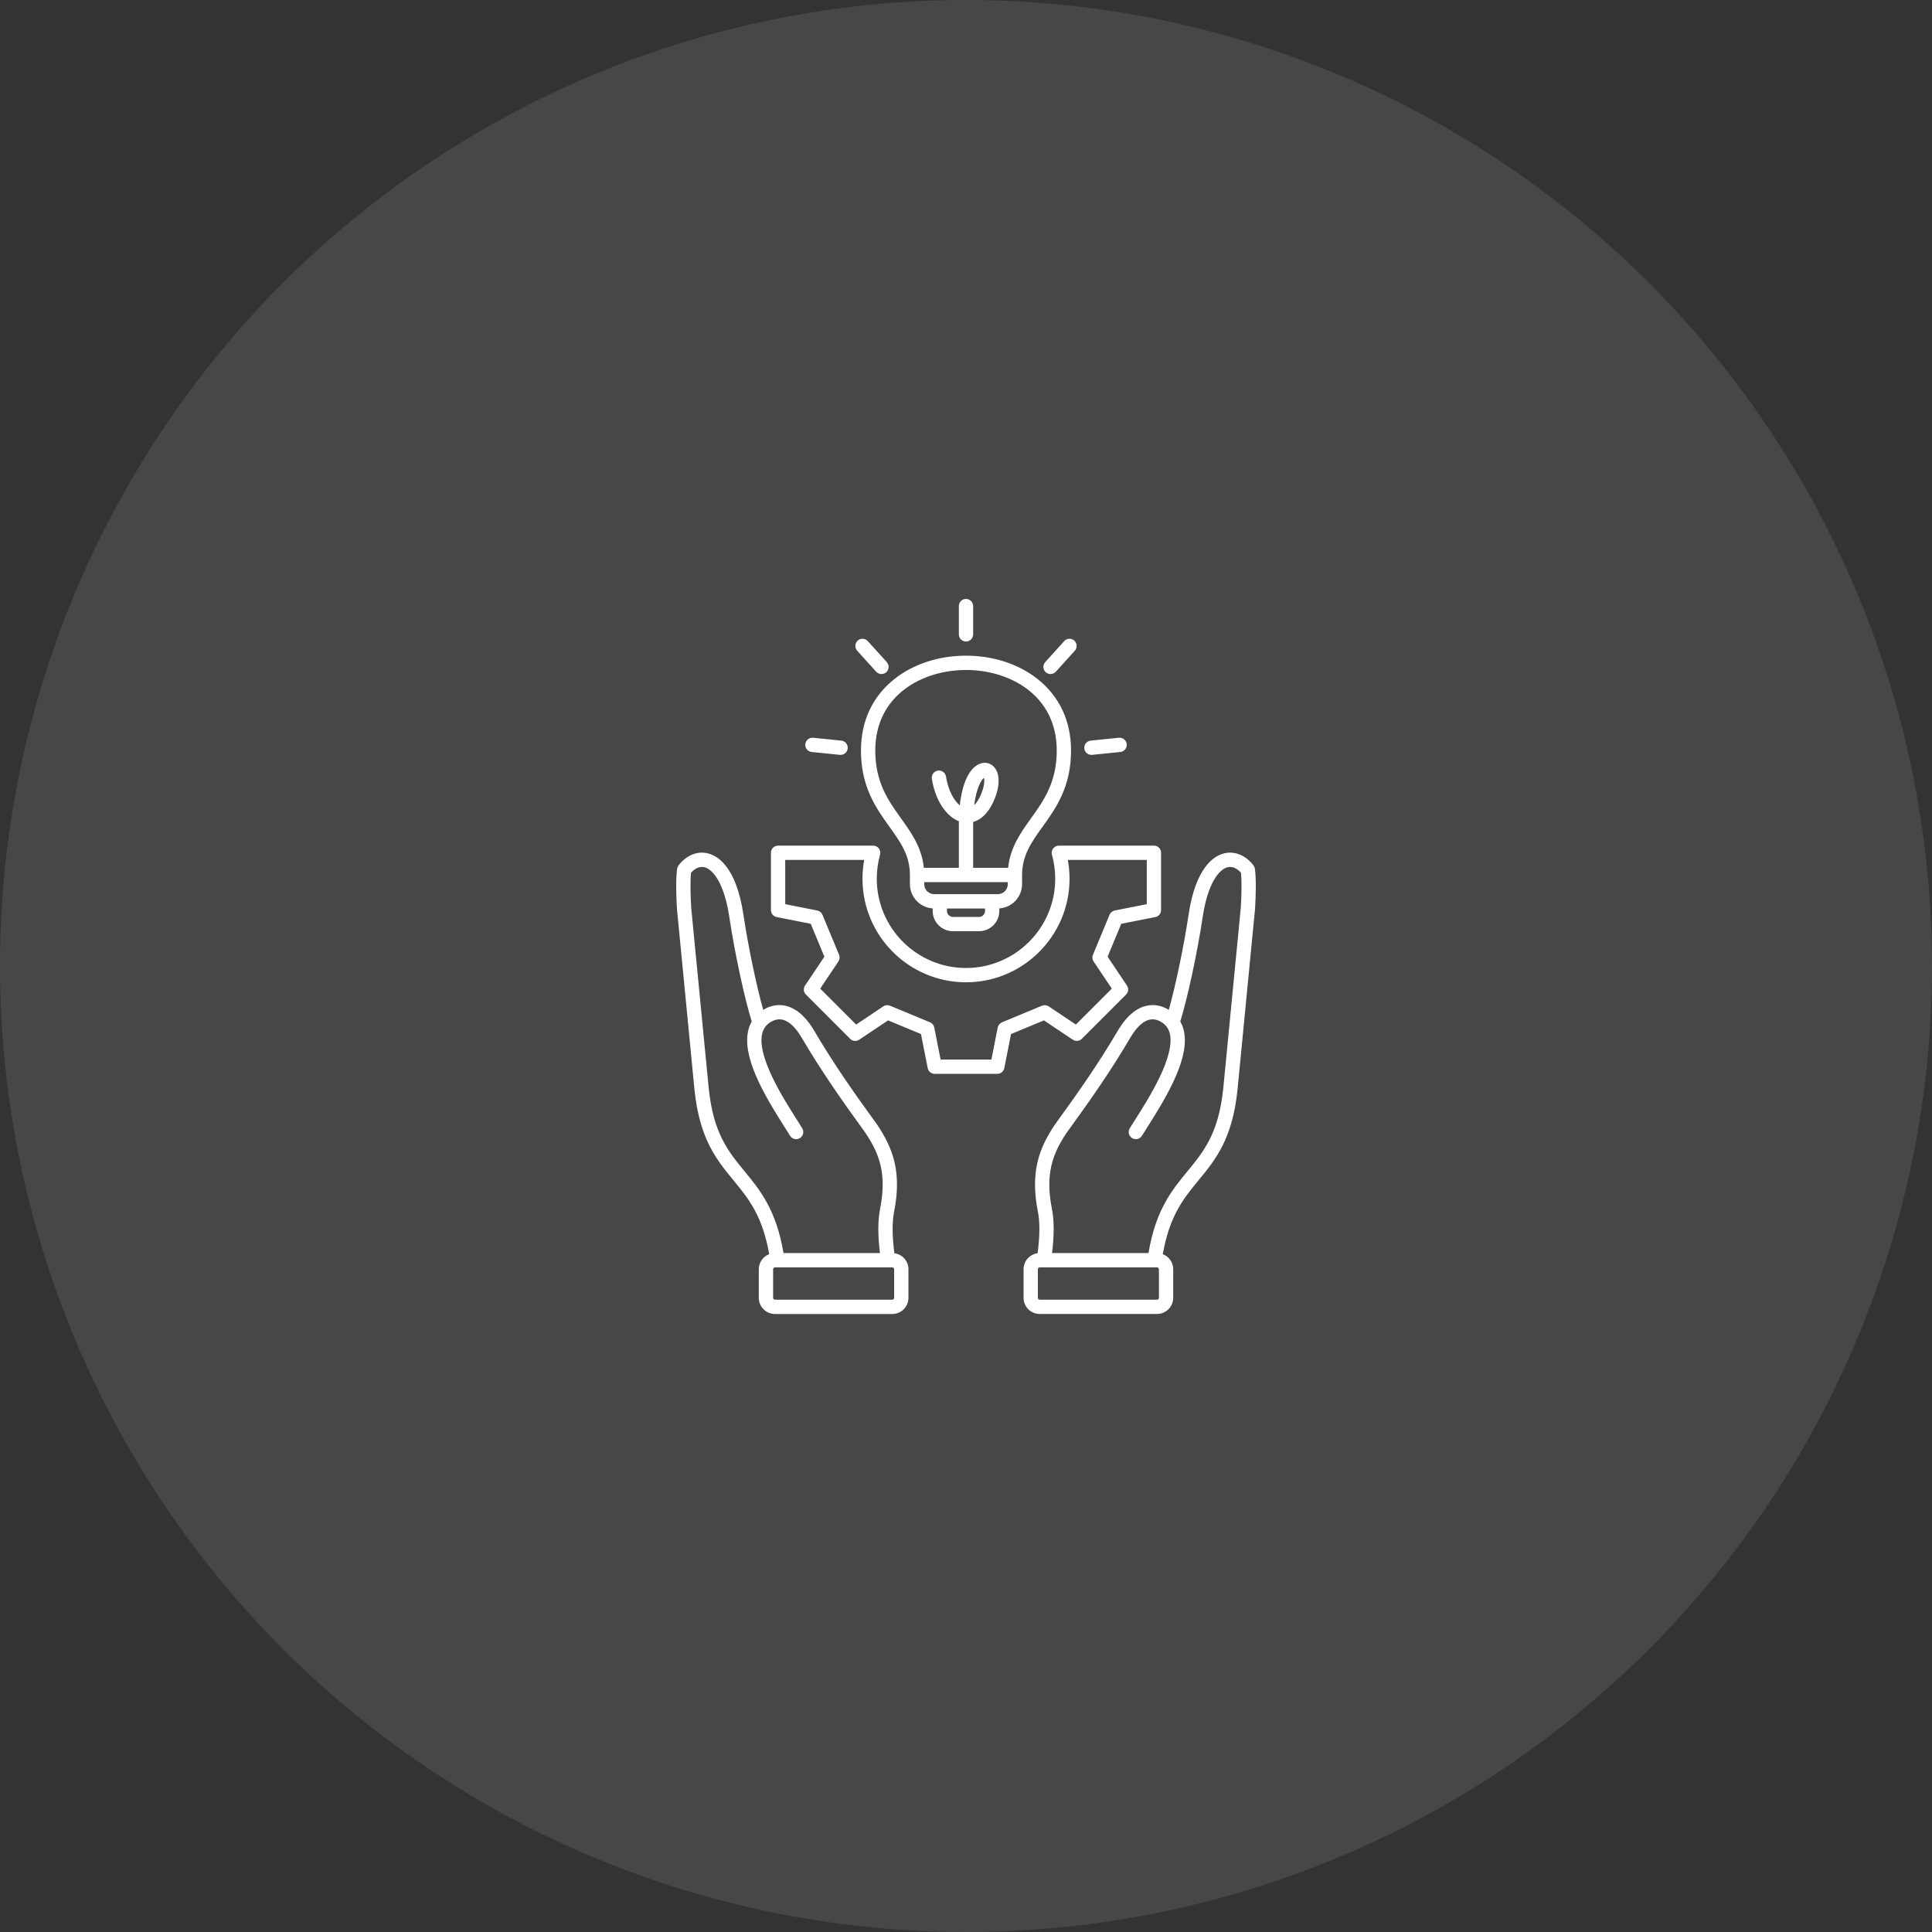
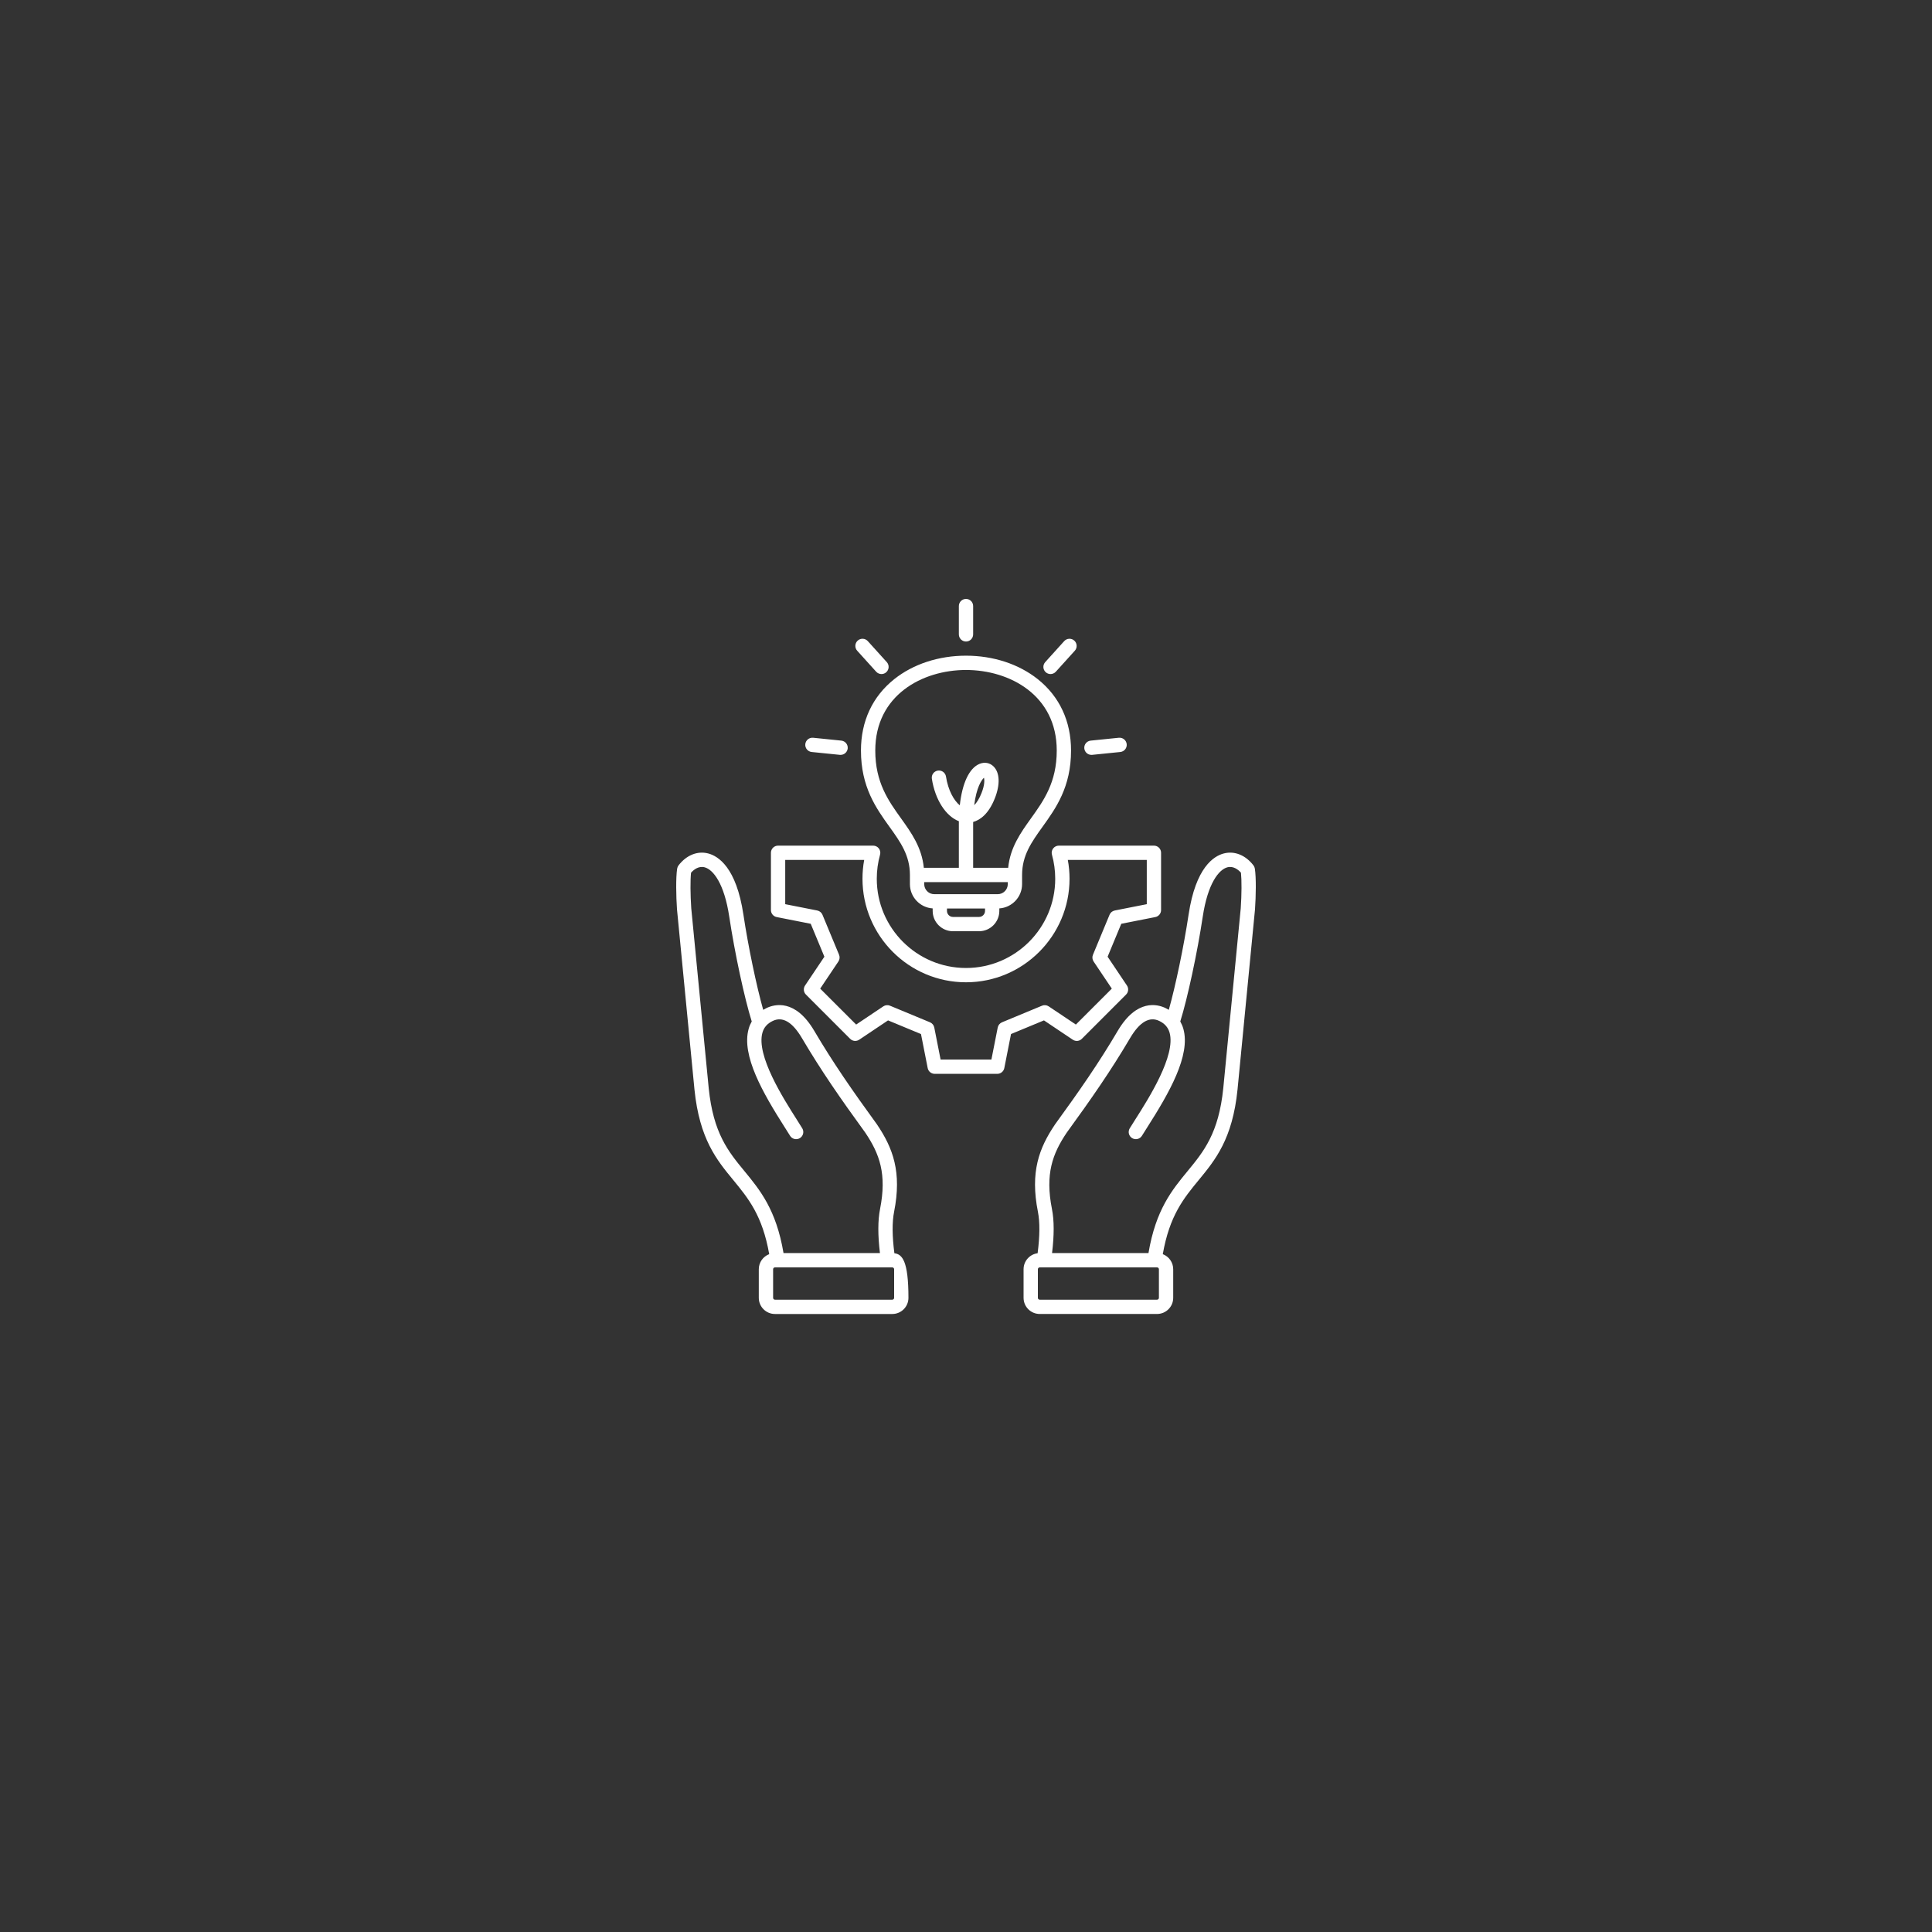
<svg xmlns="http://www.w3.org/2000/svg" width="100" height="100" viewBox="0 0 100 100" fill="none">
  <rect x="0" y="0" width="100" height="100" fill="#333333" stroke="none" />
-   <circle opacity="0.1" cx="50" cy="50" r="50" fill="white" />
-   <path d="M64.951 44.961C64.942 44.9 64.917 44.842 64.879 44.792C64.472 44.262 63.899 44.031 63.346 44.174C62.822 44.309 61.888 44.9 61.522 47.336C61.274 48.989 60.845 51.033 60.497 52.269C60.443 52.237 60.387 52.206 60.328 52.178C59.912 51.977 58.838 51.69 57.855 53.355C56.877 55.014 55.888 56.438 54.609 58.198C54.607 58.202 54.604 58.205 54.602 58.209C53.779 59.43 53.315 60.665 53.723 62.725C53.828 63.258 53.822 63.978 53.707 64.867C53.297 64.921 52.98 65.271 52.98 65.695V67.176C52.98 67.637 53.354 68.011 53.815 68.011H59.889C60.35 68.011 60.725 67.637 60.725 67.176V65.695C60.725 65.339 60.501 65.035 60.186 64.915C60.536 62.915 61.269 62.024 62.043 61.083C62.904 60.037 63.794 58.956 64.054 56.396L64.958 47.075C64.959 47.072 64.959 47.068 64.959 47.065C65.006 46.381 65.024 45.431 64.951 44.961ZM59.985 67.176C59.985 67.228 59.941 67.271 59.889 67.271H53.815C53.763 67.271 53.72 67.228 53.72 67.176V65.695C53.72 65.643 53.763 65.6 53.815 65.6H59.889C59.941 65.6 59.985 65.643 59.985 65.695V67.176ZM64.221 47.009L63.317 56.323C63.081 58.658 62.299 59.608 61.472 60.613C60.66 61.599 59.823 62.617 59.445 64.859H54.454C54.567 63.937 54.566 63.171 54.449 62.581C54.09 60.769 54.475 59.724 55.212 58.628C56.502 56.853 57.501 55.414 58.493 53.732C58.986 52.896 59.495 52.598 60.007 52.845C60.286 52.98 60.459 53.178 60.537 53.449C60.872 54.63 59.449 56.865 58.766 57.939C58.652 58.118 58.554 58.273 58.475 58.402C58.369 58.577 58.425 58.804 58.6 58.91C58.775 59.016 59.002 58.96 59.108 58.785C59.182 58.663 59.279 58.512 59.39 58.337C60.496 56.6 61.642 54.631 61.249 53.247C61.21 53.112 61.156 52.987 61.091 52.871C61.465 51.676 61.974 49.311 62.254 47.446C62.511 45.739 63.082 45.007 63.532 44.891C63.845 44.81 64.098 45.021 64.232 45.171C64.273 45.558 64.27 46.3 64.221 47.009L64.221 47.009ZM46.293 64.867C46.178 63.978 46.172 63.258 46.278 62.725C46.685 60.665 46.221 59.43 45.398 58.209C45.396 58.205 45.393 58.202 45.391 58.198C44.112 56.438 43.123 55.014 42.145 53.355C41.162 51.69 40.088 51.977 39.672 52.178C39.613 52.207 39.557 52.237 39.503 52.269C39.155 51.033 38.726 48.989 38.478 47.336C38.112 44.9 37.178 44.309 36.654 44.174C36.101 44.031 35.528 44.262 35.121 44.792C35.083 44.842 35.059 44.9 35.049 44.961C34.977 45.431 34.994 46.381 35.041 47.065C35.041 47.068 35.041 47.072 35.042 47.075L35.946 56.398C36.206 58.956 37.096 60.038 37.957 61.083C38.731 62.024 39.464 62.916 39.814 64.915C39.499 65.035 39.275 65.339 39.275 65.695V67.176C39.275 67.637 39.65 68.012 40.111 68.012H46.185C46.646 68.012 47.021 67.637 47.021 67.176V65.695C47.021 65.271 46.703 64.921 46.293 64.867V64.867ZM36.683 56.325L35.779 47.009C35.731 46.3 35.727 45.558 35.768 45.171C35.902 45.021 36.155 44.81 36.469 44.891C36.918 45.007 37.49 45.739 37.746 47.446C38.026 49.311 38.535 51.676 38.91 52.871C38.844 52.987 38.79 53.111 38.752 53.247C38.358 54.631 39.505 56.6 40.61 58.337C40.722 58.512 40.818 58.663 40.892 58.785C40.998 58.96 41.225 59.016 41.4 58.91C41.575 58.804 41.631 58.576 41.525 58.402C41.447 58.272 41.348 58.118 41.235 57.939C40.551 56.865 39.128 54.63 39.464 53.449C39.541 53.178 39.714 52.98 39.994 52.845C40.505 52.598 41.014 52.896 41.507 53.731C42.5 55.414 43.498 56.853 44.788 58.628C45.526 59.724 45.91 60.769 45.551 62.581C45.435 63.171 45.433 63.937 45.546 64.859H40.555C40.177 62.617 39.34 61.599 38.529 60.613C37.701 59.608 36.92 58.658 36.683 56.325L36.683 56.325ZM46.28 67.176C46.28 67.228 46.237 67.271 46.185 67.271H40.111C40.059 67.271 40.016 67.228 40.016 67.176V65.695C40.016 65.643 40.059 65.6 40.111 65.6H46.185C46.237 65.6 46.28 65.643 46.28 65.695V67.176ZM55.527 53.815C55.674 53.914 55.87 53.895 55.995 53.77L58.285 51.479C58.41 51.354 58.429 51.158 58.331 51.011L57.33 49.519L58.037 47.815L59.799 47.467C59.972 47.433 60.097 47.281 60.097 47.104V44.14C60.097 43.936 59.932 43.77 59.727 43.77H54.805C54.689 43.77 54.58 43.824 54.51 43.917C54.44 44.009 54.417 44.128 54.449 44.24C54.561 44.643 54.618 45.062 54.618 45.485C54.618 48.031 52.547 50.103 50 50.103C47.453 50.103 45.382 48.031 45.382 45.485C45.382 45.062 45.439 44.643 45.551 44.24C45.583 44.128 45.56 44.009 45.49 43.916C45.42 43.824 45.311 43.77 45.195 43.77H40.273C40.068 43.77 39.903 43.936 39.903 44.14V47.104C39.903 47.281 40.028 47.433 40.201 47.467L41.963 47.815L42.67 49.519L41.669 51.011C41.571 51.158 41.59 51.354 41.715 51.479L44.005 53.77C44.13 53.895 44.326 53.914 44.473 53.815L45.965 52.815L47.67 53.522L48.017 55.283C48.051 55.457 48.204 55.582 48.38 55.582H51.62C51.796 55.582 51.949 55.457 51.983 55.283L52.33 53.522L54.035 52.815L55.527 53.815L55.527 53.815ZM51.864 52.914C51.749 52.962 51.666 53.063 51.642 53.184L51.315 54.842H48.685L48.358 53.184C48.334 53.063 48.251 52.962 48.137 52.914L46.066 52.055C45.951 52.008 45.821 52.02 45.718 52.09L44.314 53.031L42.453 51.171L43.395 49.767C43.464 49.664 43.477 49.533 43.43 49.419L42.571 47.348C42.523 47.234 42.422 47.151 42.3 47.127L40.643 46.8V44.51H44.73C44.671 44.831 44.642 45.157 44.642 45.485C44.642 48.439 47.045 50.843 50 50.843C52.955 50.843 55.359 48.439 55.359 45.485C55.359 45.157 55.329 44.831 55.27 44.51H59.357V46.8L57.7 47.127C57.578 47.151 57.477 47.234 57.43 47.348L56.571 49.419C56.523 49.533 56.536 49.664 56.605 49.767L57.547 51.171L55.687 53.031L54.282 52.09C54.179 52.02 54.049 52.008 53.934 52.055L51.864 52.914H51.864ZM54.127 34.794C53.975 34.657 53.964 34.423 54.101 34.271L55.083 33.184C55.22 33.033 55.454 33.021 55.606 33.158C55.757 33.295 55.769 33.529 55.632 33.681L54.65 34.767C54.577 34.848 54.476 34.889 54.375 34.889C54.287 34.889 54.198 34.858 54.127 34.794ZM56.124 38.74C56.103 38.536 56.251 38.355 56.455 38.334L57.912 38.186C58.115 38.166 58.297 38.314 58.318 38.517C58.339 38.721 58.19 38.902 57.987 38.923L56.529 39.071C56.517 39.072 56.504 39.072 56.492 39.072C56.304 39.072 56.143 38.93 56.124 38.74L56.124 38.74ZM49.63 32.835V31.37C49.63 31.166 49.796 31 50 31C50.205 31 50.37 31.166 50.37 31.37V32.835C50.37 33.04 50.205 33.205 50 33.205C49.796 33.205 49.63 33.04 49.63 32.835ZM41.682 38.517C41.703 38.314 41.884 38.166 42.088 38.186L43.545 38.334C43.749 38.355 43.897 38.536 43.877 38.74C43.857 38.93 43.696 39.072 43.509 39.072C43.496 39.072 43.483 39.072 43.471 39.071L42.013 38.923C41.81 38.902 41.662 38.721 41.682 38.517ZM44.368 33.681C44.231 33.529 44.243 33.295 44.394 33.158C44.546 33.021 44.78 33.032 44.917 33.184L45.9 34.271C46.037 34.423 46.025 34.657 45.873 34.794C45.802 34.858 45.714 34.889 45.625 34.889C45.524 34.889 45.423 34.848 45.35 34.767L44.368 33.681ZM44.563 38.847C44.563 40.737 45.347 41.83 46.039 42.795C46.607 43.587 47.097 44.271 47.097 45.288V45.761C47.097 46.429 47.618 46.976 48.275 47.019V47.149C48.275 47.729 48.747 48.201 49.327 48.201H50.673C51.253 48.201 51.725 47.729 51.725 47.149V47.019C52.382 46.976 52.903 46.429 52.903 45.761V45.288C52.903 44.271 53.394 43.587 53.961 42.795C54.653 41.83 55.437 40.737 55.437 38.847C55.437 37.328 54.841 36.051 53.714 35.153C52.73 34.37 51.411 33.938 50 33.938C48.589 33.938 47.27 34.37 46.286 35.153C45.159 36.051 44.563 37.328 44.563 38.847H44.563ZM50.673 47.461H49.327C49.155 47.461 49.015 47.321 49.015 47.149V47.023H50.985V47.149C50.985 47.321 50.845 47.461 50.673 47.461H50.673ZM51.642 46.283H48.358C48.071 46.283 47.837 46.049 47.837 45.761V45.658H52.163V45.761C52.163 46.049 51.929 46.283 51.642 46.283H51.642ZM50 34.678C52.262 34.678 54.697 35.983 54.697 38.847C54.697 40.499 54.017 41.447 53.359 42.364C52.831 43.101 52.288 43.861 52.183 44.918H50.37V42.635C50.37 42.605 50.37 42.575 50.371 42.545C50.721 42.446 51.165 42.146 51.491 41.324C51.776 40.608 51.751 39.989 51.425 39.67C51.23 39.478 50.957 39.43 50.695 39.54C50.165 39.762 49.804 40.54 49.679 41.684C49.371 41.432 49.075 40.905 48.964 40.195C48.933 39.993 48.743 39.855 48.541 39.886C48.34 39.918 48.201 40.107 48.233 40.309C48.402 41.396 48.956 42.245 49.631 42.506C49.63 42.549 49.63 42.592 49.63 42.635V44.918H47.817C47.712 43.861 47.169 43.101 46.641 42.364C45.983 41.447 45.304 40.499 45.304 38.847C45.304 35.983 47.738 34.678 50 34.678L50 34.678ZM50.425 41.676C50.539 40.761 50.802 40.37 50.93 40.257C50.959 40.368 50.972 40.627 50.803 41.05C50.693 41.328 50.563 41.541 50.425 41.676Z" fill="white" />
+   <path d="M64.951 44.961C64.942 44.9 64.917 44.842 64.879 44.792C64.472 44.262 63.899 44.031 63.346 44.174C62.822 44.309 61.888 44.9 61.522 47.336C61.274 48.989 60.845 51.033 60.497 52.269C60.443 52.237 60.387 52.206 60.328 52.178C59.912 51.977 58.838 51.69 57.855 53.355C56.877 55.014 55.888 56.438 54.609 58.198C54.607 58.202 54.604 58.205 54.602 58.209C53.779 59.43 53.315 60.665 53.723 62.725C53.828 63.258 53.822 63.978 53.707 64.867C53.297 64.921 52.98 65.271 52.98 65.695V67.176C52.98 67.637 53.354 68.011 53.815 68.011H59.889C60.35 68.011 60.725 67.637 60.725 67.176V65.695C60.725 65.339 60.501 65.035 60.186 64.915C60.536 62.915 61.269 62.024 62.043 61.083C62.904 60.037 63.794 58.956 64.054 56.396L64.958 47.075C64.959 47.072 64.959 47.068 64.959 47.065C65.006 46.381 65.024 45.431 64.951 44.961ZM59.985 67.176C59.985 67.228 59.941 67.271 59.889 67.271H53.815C53.763 67.271 53.72 67.228 53.72 67.176V65.695C53.72 65.643 53.763 65.6 53.815 65.6H59.889C59.941 65.6 59.985 65.643 59.985 65.695V67.176ZM64.221 47.009L63.317 56.323C63.081 58.658 62.299 59.608 61.472 60.613C60.66 61.599 59.823 62.617 59.445 64.859H54.454C54.567 63.937 54.566 63.171 54.449 62.581C54.09 60.769 54.475 59.724 55.212 58.628C56.502 56.853 57.501 55.414 58.493 53.732C58.986 52.896 59.495 52.598 60.007 52.845C60.286 52.98 60.459 53.178 60.537 53.449C60.872 54.63 59.449 56.865 58.766 57.939C58.652 58.118 58.554 58.273 58.475 58.402C58.369 58.577 58.425 58.804 58.6 58.91C58.775 59.016 59.002 58.96 59.108 58.785C59.182 58.663 59.279 58.512 59.39 58.337C60.496 56.6 61.642 54.631 61.249 53.247C61.21 53.112 61.156 52.987 61.091 52.871C61.465 51.676 61.974 49.311 62.254 47.446C62.511 45.739 63.082 45.007 63.532 44.891C63.845 44.81 64.098 45.021 64.232 45.171C64.273 45.558 64.27 46.3 64.221 47.009L64.221 47.009ZM46.293 64.867C46.178 63.978 46.172 63.258 46.278 62.725C46.685 60.665 46.221 59.43 45.398 58.209C45.396 58.205 45.393 58.202 45.391 58.198C44.112 56.438 43.123 55.014 42.145 53.355C41.162 51.69 40.088 51.977 39.672 52.178C39.613 52.207 39.557 52.237 39.503 52.269C39.155 51.033 38.726 48.989 38.478 47.336C38.112 44.9 37.178 44.309 36.654 44.174C36.101 44.031 35.528 44.262 35.121 44.792C35.083 44.842 35.059 44.9 35.049 44.961C34.977 45.431 34.994 46.381 35.041 47.065C35.041 47.068 35.041 47.072 35.042 47.075L35.946 56.398C36.206 58.956 37.096 60.038 37.957 61.083C38.731 62.024 39.464 62.916 39.814 64.915C39.499 65.035 39.275 65.339 39.275 65.695V67.176C39.275 67.637 39.65 68.012 40.111 68.012H46.185C46.646 68.012 47.021 67.637 47.021 67.176C47.021 65.271 46.703 64.921 46.293 64.867V64.867ZM36.683 56.325L35.779 47.009C35.731 46.3 35.727 45.558 35.768 45.171C35.902 45.021 36.155 44.81 36.469 44.891C36.918 45.007 37.49 45.739 37.746 47.446C38.026 49.311 38.535 51.676 38.91 52.871C38.844 52.987 38.79 53.111 38.752 53.247C38.358 54.631 39.505 56.6 40.61 58.337C40.722 58.512 40.818 58.663 40.892 58.785C40.998 58.96 41.225 59.016 41.4 58.91C41.575 58.804 41.631 58.576 41.525 58.402C41.447 58.272 41.348 58.118 41.235 57.939C40.551 56.865 39.128 54.63 39.464 53.449C39.541 53.178 39.714 52.98 39.994 52.845C40.505 52.598 41.014 52.896 41.507 53.731C42.5 55.414 43.498 56.853 44.788 58.628C45.526 59.724 45.91 60.769 45.551 62.581C45.435 63.171 45.433 63.937 45.546 64.859H40.555C40.177 62.617 39.34 61.599 38.529 60.613C37.701 59.608 36.92 58.658 36.683 56.325L36.683 56.325ZM46.28 67.176C46.28 67.228 46.237 67.271 46.185 67.271H40.111C40.059 67.271 40.016 67.228 40.016 67.176V65.695C40.016 65.643 40.059 65.6 40.111 65.6H46.185C46.237 65.6 46.28 65.643 46.28 65.695V67.176ZM55.527 53.815C55.674 53.914 55.87 53.895 55.995 53.77L58.285 51.479C58.41 51.354 58.429 51.158 58.331 51.011L57.33 49.519L58.037 47.815L59.799 47.467C59.972 47.433 60.097 47.281 60.097 47.104V44.14C60.097 43.936 59.932 43.77 59.727 43.77H54.805C54.689 43.77 54.58 43.824 54.51 43.917C54.44 44.009 54.417 44.128 54.449 44.24C54.561 44.643 54.618 45.062 54.618 45.485C54.618 48.031 52.547 50.103 50 50.103C47.453 50.103 45.382 48.031 45.382 45.485C45.382 45.062 45.439 44.643 45.551 44.24C45.583 44.128 45.56 44.009 45.49 43.916C45.42 43.824 45.311 43.77 45.195 43.77H40.273C40.068 43.77 39.903 43.936 39.903 44.14V47.104C39.903 47.281 40.028 47.433 40.201 47.467L41.963 47.815L42.67 49.519L41.669 51.011C41.571 51.158 41.59 51.354 41.715 51.479L44.005 53.77C44.13 53.895 44.326 53.914 44.473 53.815L45.965 52.815L47.67 53.522L48.017 55.283C48.051 55.457 48.204 55.582 48.38 55.582H51.62C51.796 55.582 51.949 55.457 51.983 55.283L52.33 53.522L54.035 52.815L55.527 53.815L55.527 53.815ZM51.864 52.914C51.749 52.962 51.666 53.063 51.642 53.184L51.315 54.842H48.685L48.358 53.184C48.334 53.063 48.251 52.962 48.137 52.914L46.066 52.055C45.951 52.008 45.821 52.02 45.718 52.09L44.314 53.031L42.453 51.171L43.395 49.767C43.464 49.664 43.477 49.533 43.43 49.419L42.571 47.348C42.523 47.234 42.422 47.151 42.3 47.127L40.643 46.8V44.51H44.73C44.671 44.831 44.642 45.157 44.642 45.485C44.642 48.439 47.045 50.843 50 50.843C52.955 50.843 55.359 48.439 55.359 45.485C55.359 45.157 55.329 44.831 55.27 44.51H59.357V46.8L57.7 47.127C57.578 47.151 57.477 47.234 57.43 47.348L56.571 49.419C56.523 49.533 56.536 49.664 56.605 49.767L57.547 51.171L55.687 53.031L54.282 52.09C54.179 52.02 54.049 52.008 53.934 52.055L51.864 52.914H51.864ZM54.127 34.794C53.975 34.657 53.964 34.423 54.101 34.271L55.083 33.184C55.22 33.033 55.454 33.021 55.606 33.158C55.757 33.295 55.769 33.529 55.632 33.681L54.65 34.767C54.577 34.848 54.476 34.889 54.375 34.889C54.287 34.889 54.198 34.858 54.127 34.794ZM56.124 38.74C56.103 38.536 56.251 38.355 56.455 38.334L57.912 38.186C58.115 38.166 58.297 38.314 58.318 38.517C58.339 38.721 58.19 38.902 57.987 38.923L56.529 39.071C56.517 39.072 56.504 39.072 56.492 39.072C56.304 39.072 56.143 38.93 56.124 38.74L56.124 38.74ZM49.63 32.835V31.37C49.63 31.166 49.796 31 50 31C50.205 31 50.37 31.166 50.37 31.37V32.835C50.37 33.04 50.205 33.205 50 33.205C49.796 33.205 49.63 33.04 49.63 32.835ZM41.682 38.517C41.703 38.314 41.884 38.166 42.088 38.186L43.545 38.334C43.749 38.355 43.897 38.536 43.877 38.74C43.857 38.93 43.696 39.072 43.509 39.072C43.496 39.072 43.483 39.072 43.471 39.071L42.013 38.923C41.81 38.902 41.662 38.721 41.682 38.517ZM44.368 33.681C44.231 33.529 44.243 33.295 44.394 33.158C44.546 33.021 44.78 33.032 44.917 33.184L45.9 34.271C46.037 34.423 46.025 34.657 45.873 34.794C45.802 34.858 45.714 34.889 45.625 34.889C45.524 34.889 45.423 34.848 45.35 34.767L44.368 33.681ZM44.563 38.847C44.563 40.737 45.347 41.83 46.039 42.795C46.607 43.587 47.097 44.271 47.097 45.288V45.761C47.097 46.429 47.618 46.976 48.275 47.019V47.149C48.275 47.729 48.747 48.201 49.327 48.201H50.673C51.253 48.201 51.725 47.729 51.725 47.149V47.019C52.382 46.976 52.903 46.429 52.903 45.761V45.288C52.903 44.271 53.394 43.587 53.961 42.795C54.653 41.83 55.437 40.737 55.437 38.847C55.437 37.328 54.841 36.051 53.714 35.153C52.73 34.37 51.411 33.938 50 33.938C48.589 33.938 47.27 34.37 46.286 35.153C45.159 36.051 44.563 37.328 44.563 38.847H44.563ZM50.673 47.461H49.327C49.155 47.461 49.015 47.321 49.015 47.149V47.023H50.985V47.149C50.985 47.321 50.845 47.461 50.673 47.461H50.673ZM51.642 46.283H48.358C48.071 46.283 47.837 46.049 47.837 45.761V45.658H52.163V45.761C52.163 46.049 51.929 46.283 51.642 46.283H51.642ZM50 34.678C52.262 34.678 54.697 35.983 54.697 38.847C54.697 40.499 54.017 41.447 53.359 42.364C52.831 43.101 52.288 43.861 52.183 44.918H50.37V42.635C50.37 42.605 50.37 42.575 50.371 42.545C50.721 42.446 51.165 42.146 51.491 41.324C51.776 40.608 51.751 39.989 51.425 39.67C51.23 39.478 50.957 39.43 50.695 39.54C50.165 39.762 49.804 40.54 49.679 41.684C49.371 41.432 49.075 40.905 48.964 40.195C48.933 39.993 48.743 39.855 48.541 39.886C48.34 39.918 48.201 40.107 48.233 40.309C48.402 41.396 48.956 42.245 49.631 42.506C49.63 42.549 49.63 42.592 49.63 42.635V44.918H47.817C47.712 43.861 47.169 43.101 46.641 42.364C45.983 41.447 45.304 40.499 45.304 38.847C45.304 35.983 47.738 34.678 50 34.678L50 34.678ZM50.425 41.676C50.539 40.761 50.802 40.37 50.93 40.257C50.959 40.368 50.972 40.627 50.803 41.05C50.693 41.328 50.563 41.541 50.425 41.676Z" fill="white" />
</svg>